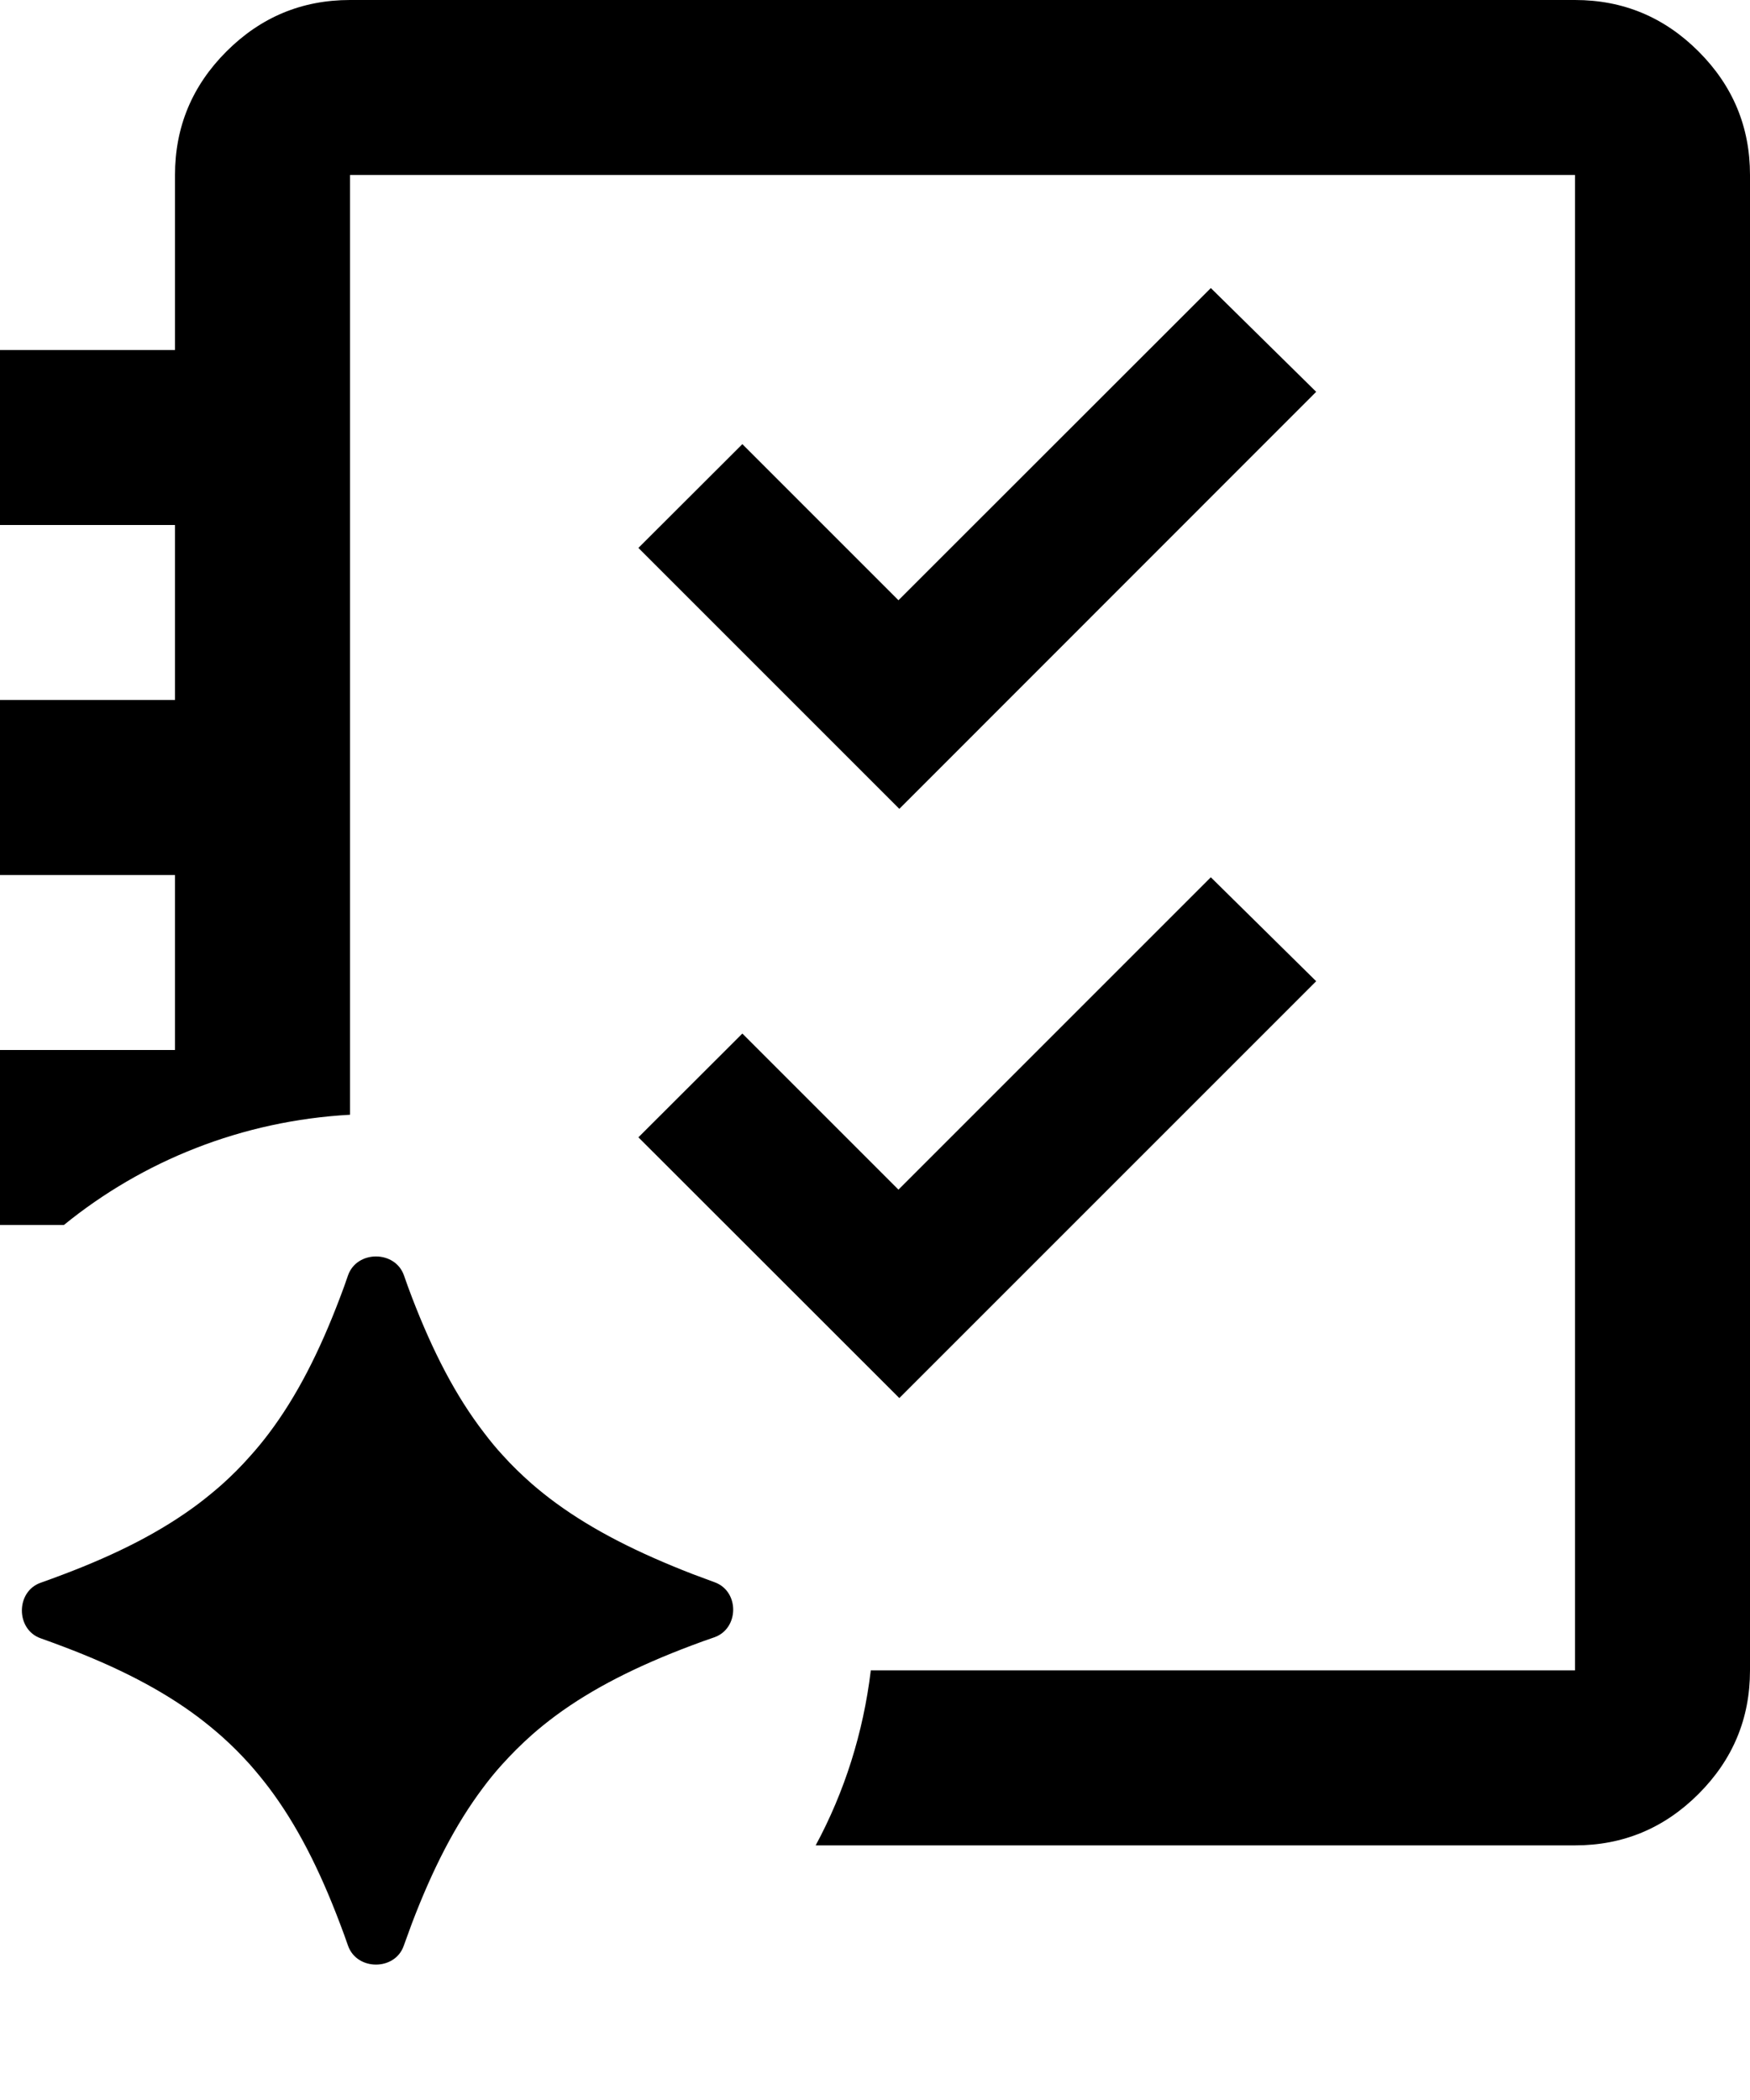
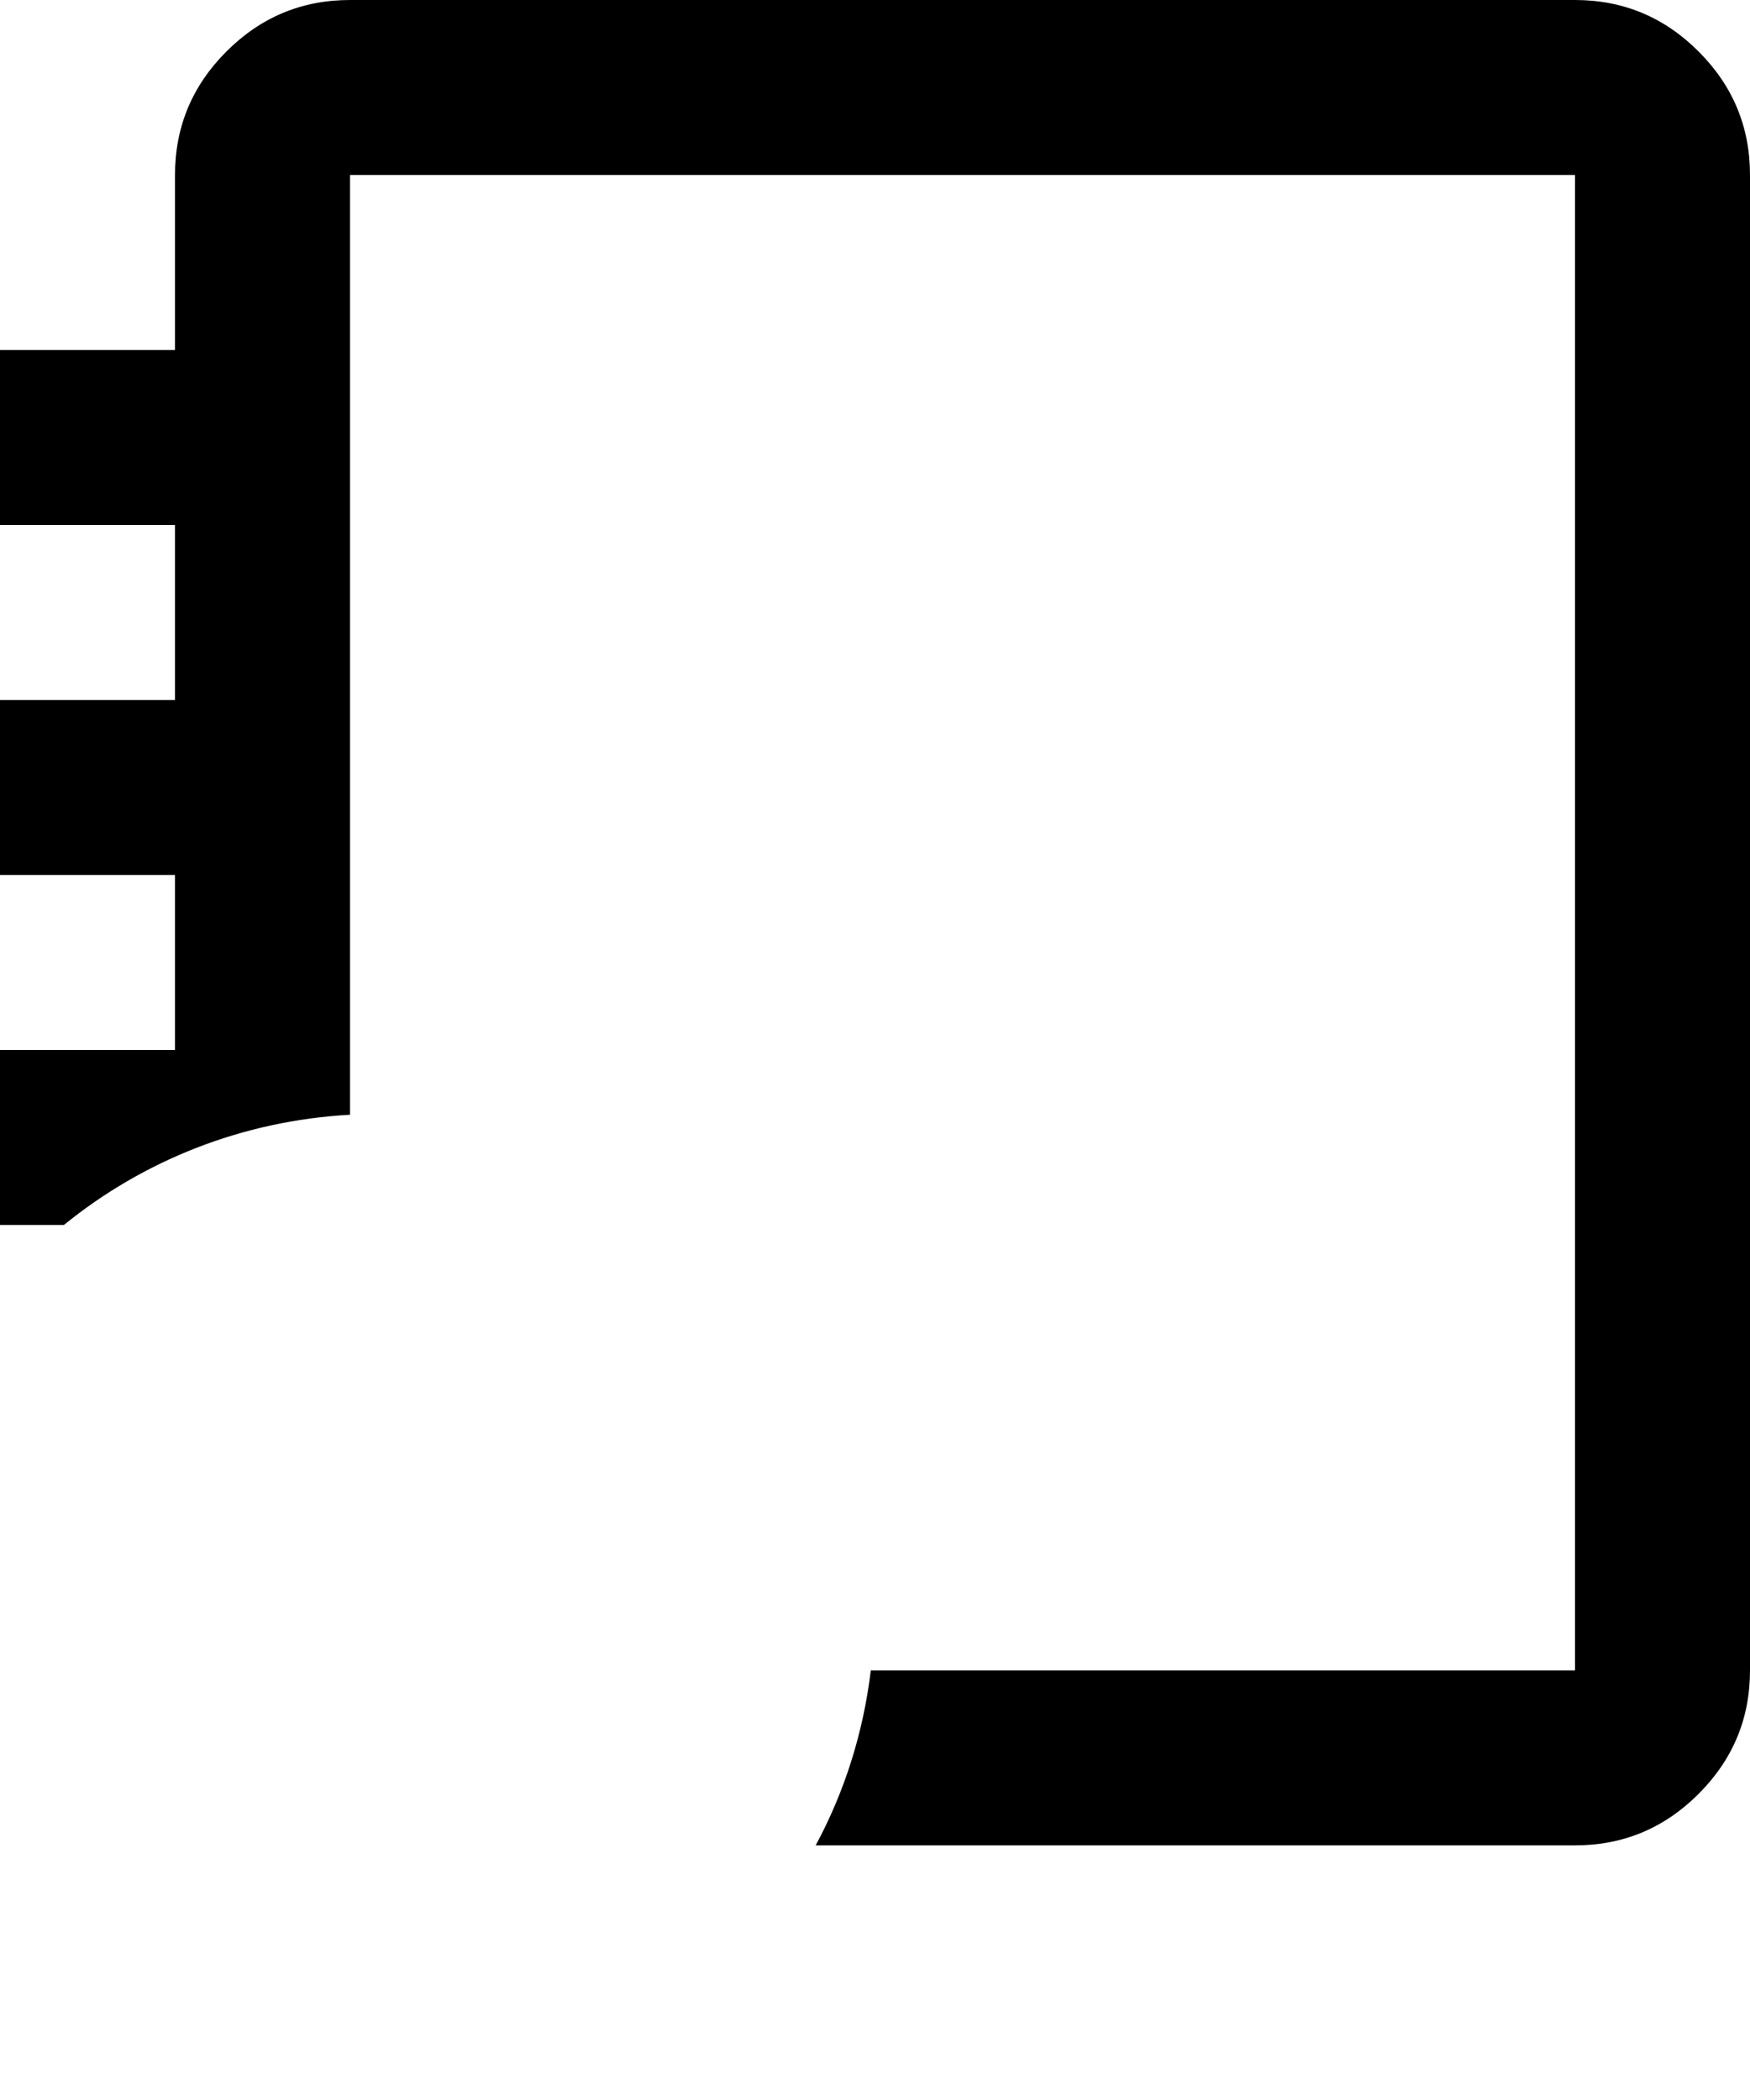
<svg xmlns="http://www.w3.org/2000/svg" width="10" height="12" viewBox="0 0 10 12" fill="none">
-   <path d="M5.139 4.622L3.648 3.131L4.242 2.538L5.134 3.43L6.919 1.646L7.521 2.239L5.139 4.622ZM5.139 7.989L3.648 6.499L4.242 5.906L5.134 6.798L6.919 5.013L7.521 5.607L5.139 7.989Z" fill="black" />
  <path d="M9 0C9.275 4.05727e-06 9.51 0.098 9.706 0.294C9.902 0.49 10 0.725 10 1V9.545C10 9.82 9.902 10.055 9.706 10.251C9.51 10.447 9.275 10.545 9 10.545H4.661C4.825 10.241 4.933 9.903 4.976 9.545H9V1H2V6.37C1.382 6.404 0.816 6.633 0.365 7H0V6H1V5H0V4H1V3H0V2H1V1C1 0.725 1.098 0.49 1.294 0.294C1.49 0.098 1.725 0 2 0H9Z" fill="black" />
-   <path d="M1.135 9.814C0.925 9.656 0.673 9.527 0.361 9.409C0.32 9.393 0.277 9.378 0.233 9.362C0.089 9.312 0.089 9.094 0.233 9.044C0.277 9.028 0.32 9.013 0.361 8.997C0.673 8.879 0.925 8.75 1.135 8.592C1.181 8.557 1.225 8.521 1.268 8.483C1.325 8.432 1.379 8.378 1.43 8.32C1.467 8.279 1.503 8.235 1.537 8.19C1.695 7.98 1.824 7.728 1.942 7.417C1.958 7.375 1.974 7.332 1.989 7.287C2.04 7.144 2.257 7.144 2.308 7.287C2.323 7.331 2.339 7.374 2.355 7.416C2.475 7.728 2.605 7.978 2.765 8.186C2.799 8.231 2.834 8.274 2.872 8.315C2.924 8.373 2.98 8.427 3.039 8.479C3.083 8.517 3.129 8.554 3.177 8.589C3.389 8.744 3.642 8.872 3.956 8.994C3.998 9.01 4.041 9.026 4.085 9.042C4.226 9.094 4.224 9.306 4.082 9.356C4.038 9.371 3.996 9.386 3.954 9.402C3.64 9.52 3.386 9.648 3.175 9.804C3.128 9.839 3.083 9.875 3.04 9.913C2.979 9.967 2.922 10.024 2.868 10.084C2.83 10.126 2.794 10.17 2.76 10.216C2.602 10.426 2.473 10.678 2.354 10.99C2.339 11.032 2.323 11.075 2.307 11.119C2.257 11.262 2.04 11.262 1.989 11.119C1.974 11.075 1.958 11.032 1.942 10.99C1.824 10.678 1.695 10.426 1.537 10.216C1.502 10.17 1.466 10.126 1.429 10.084C1.378 10.027 1.324 9.973 1.268 9.923C1.225 9.885 1.181 9.849 1.135 9.814Z" fill="black" />
</svg>